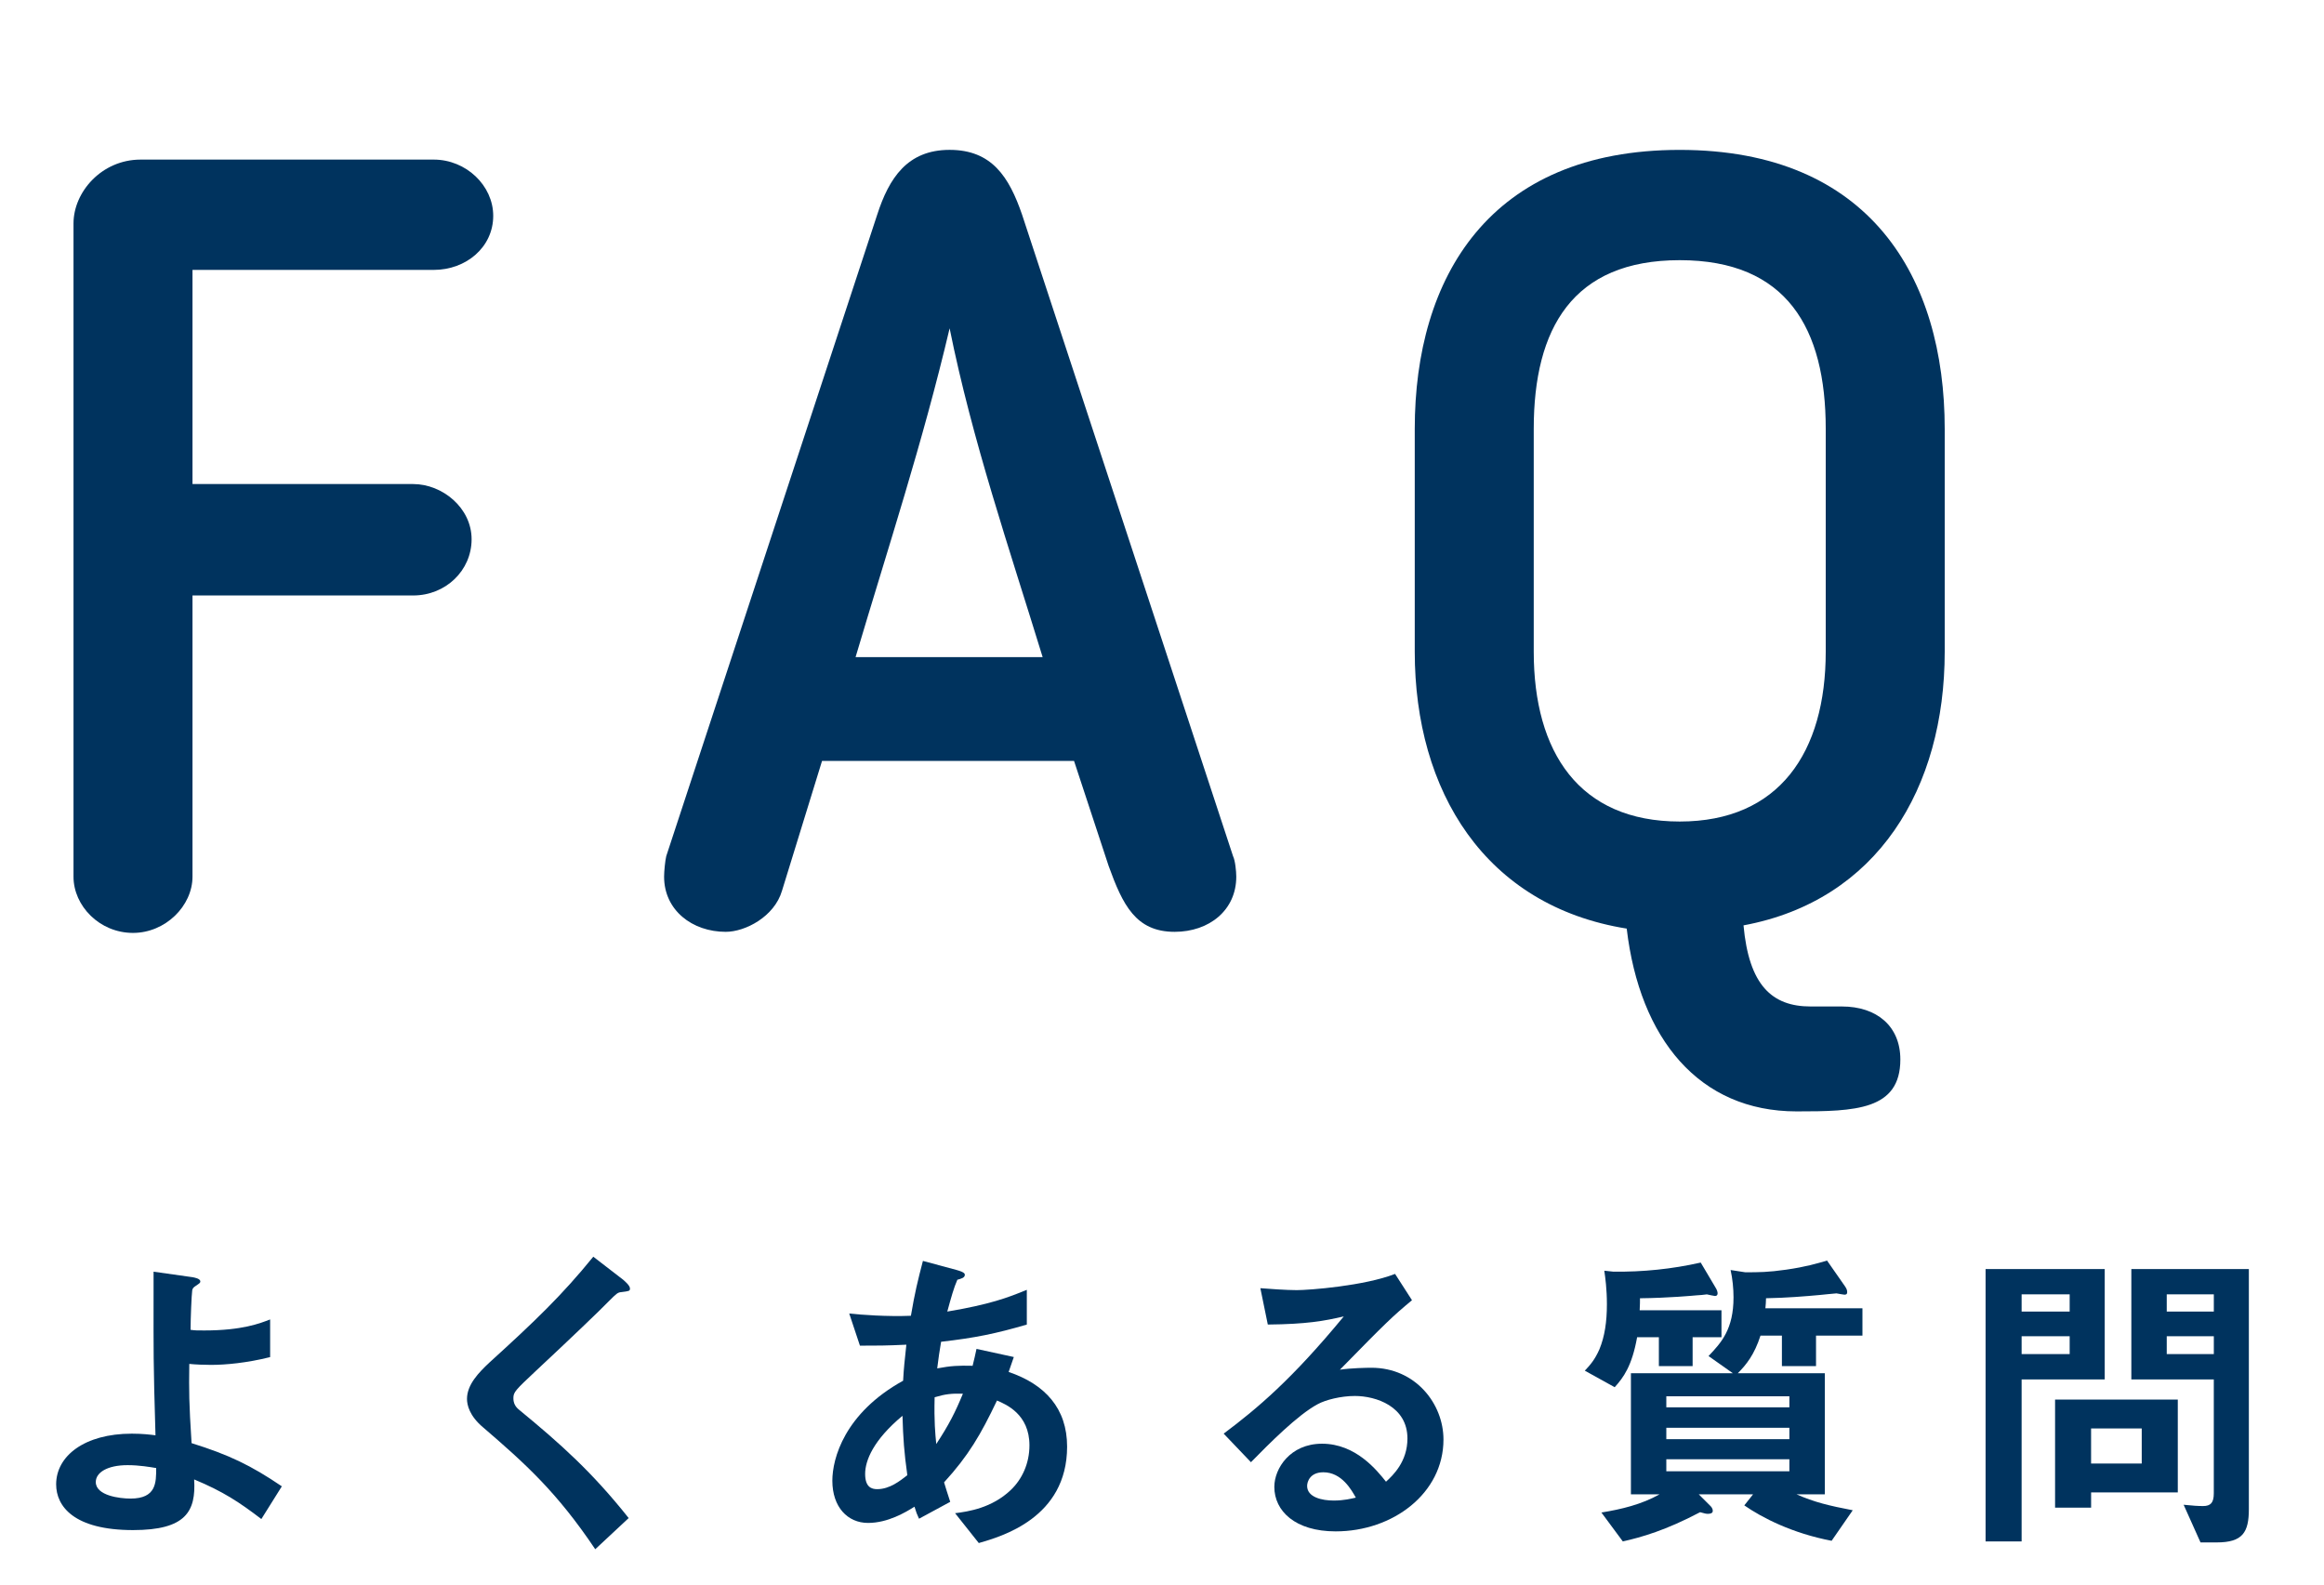
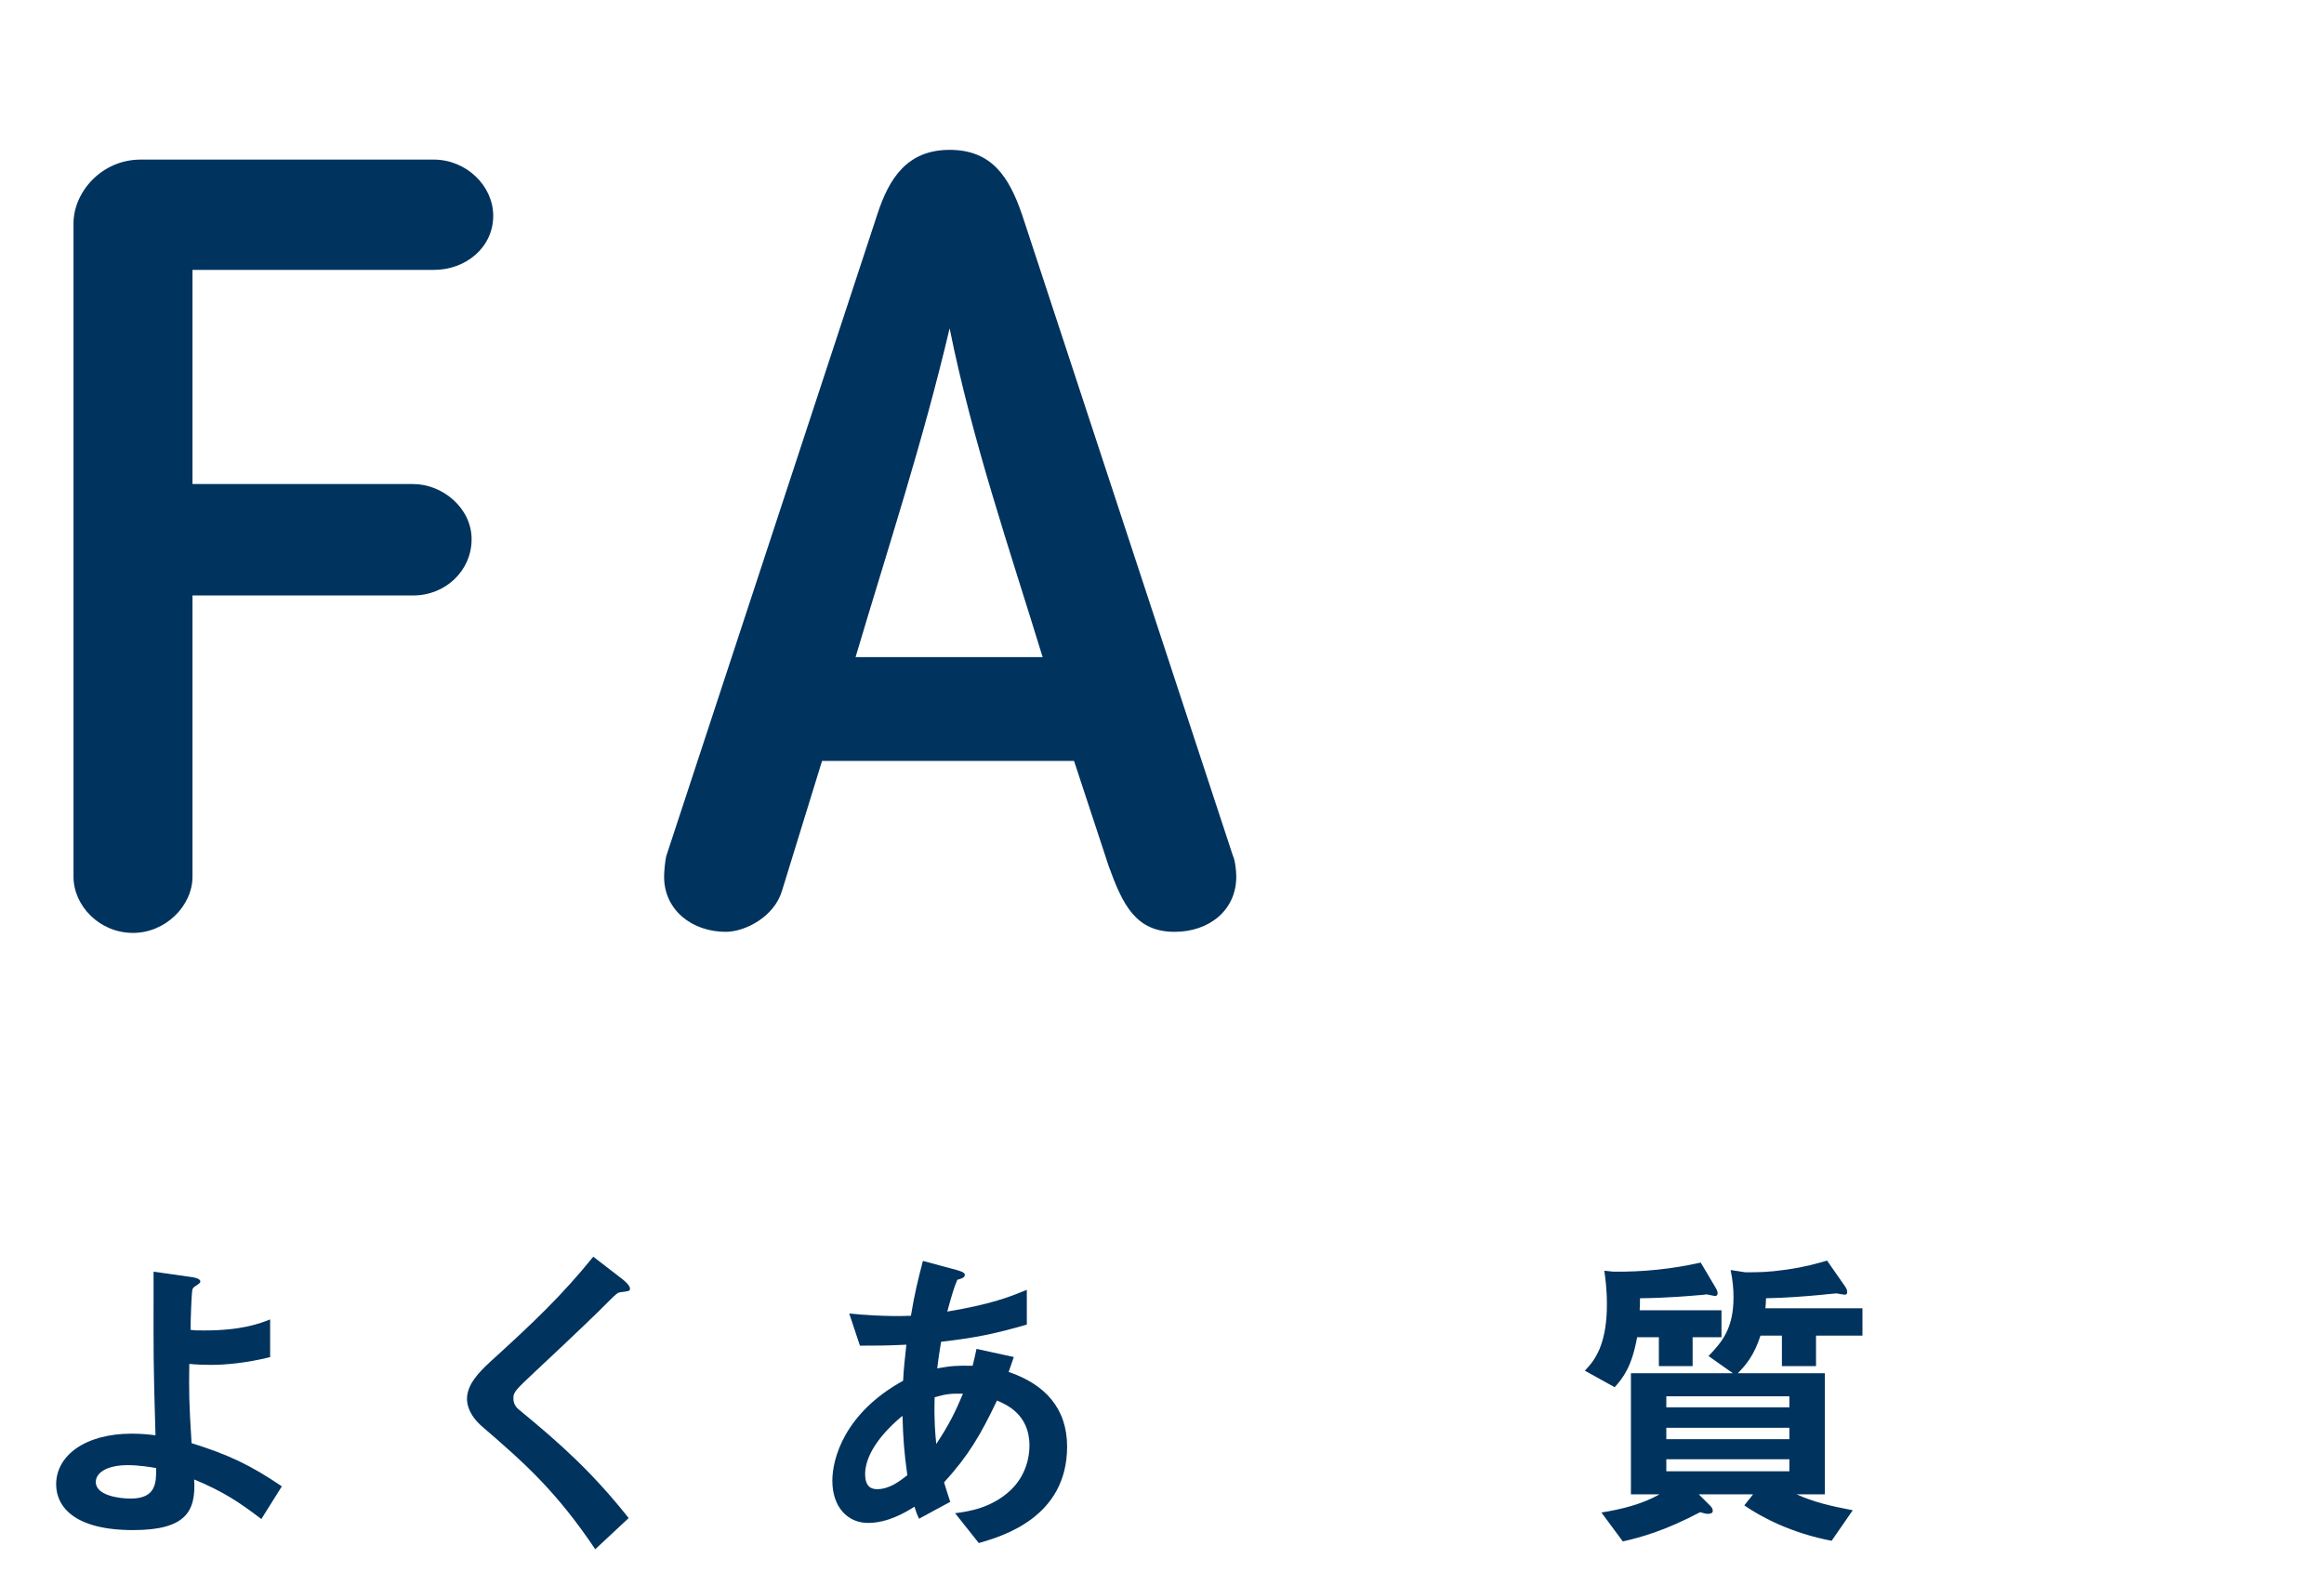
<svg xmlns="http://www.w3.org/2000/svg" version="1.1" id="レイヤー_1" x="0px" y="0px" width="88.362px" height="60.271px" viewBox="0 0 88.362 60.271" enable-background="new 0 0 88.362 60.271" xml:space="preserve">
  <g id="New_Symbol_46">
</g>
  <g>
    <path fill="#00335E" d="M7.319,33.332c0,1.11-1.027,2.138-2.262,2.138c-1.273,0-2.262-1.028-2.262-2.138V8.494   c0-1.193,1.07-2.426,2.551-2.426h11.145c1.232,0,2.262,0.987,2.262,2.138c0,1.192-1.029,2.056-2.262,2.056H7.319v8.142h8.391   c1.109,0,2.221,0.905,2.221,2.098c0,1.192-0.988,2.138-2.221,2.138H7.319V33.332z" />
    <path fill="#00335E" d="M29.733,33.867c-0.289,0.987-1.398,1.562-2.139,1.562c-1.275,0-2.344-0.822-2.344-2.097   c0-0.206,0.041-0.617,0.082-0.781l8.02-24.386c0.451-1.398,1.15-2.467,2.754-2.467s2.262,1.028,2.756,2.467l8.02,24.386   c0.082,0.165,0.123,0.576,0.123,0.781c0,1.275-1.029,2.097-2.344,2.097c-1.48,0-1.975-1.028-2.51-2.508l-1.314-3.989h-9.582   L29.733,33.867z M32.53,24.984h7.113c-1.275-4.153-2.674-8.224-3.537-12.501C35.079,16.842,33.762,20.831,32.53,24.984z" />
-     <path fill="#00335E" d="M61.85,35.306c-5.387-0.863-8.059-5.222-8.059-10.527v-8.471c0-5.757,2.836-10.609,10.074-10.609   s10.076,4.853,10.076,10.609v8.471c0,5.182-2.551,9.458-7.65,10.404c0.207,2.262,1.07,3.084,2.551,3.084c0.205,0,1.068,0,1.191,0   c1.316,0,2.221,0.74,2.221,2.015c0,1.933-1.727,1.974-3.947,1.974C64.606,42.255,62.344,39.5,61.85,35.306z M58.315,16.307v8.471   c0,3.825,1.727,6.457,5.551,6.457c3.783,0,5.551-2.632,5.551-6.457v-8.471c0-3.824-1.479-6.415-5.551-6.415   C59.796,9.892,58.315,12.483,58.315,16.307z" />
  </g>
  <g>
    <path fill="#00335E" d="M9.937,57.755c-0.839-0.642-1.456-1.049-2.555-1.506c0.074,1.21-0.309,1.926-2.321,1.926   c-2.246,0-2.926-0.901-2.926-1.74c0-1.074,1.074-1.926,2.877-1.926c0.407,0,0.703,0.037,0.9,0.062   c-0.086-2.864-0.073-3.185-0.073-5.345v-0.876l1.481,0.21c0.062,0.012,0.296,0.049,0.296,0.161c0,0.049-0.013,0.062-0.16,0.16   c-0.074,0.05-0.136,0.086-0.148,0.186c-0.024,0.16-0.062,1.062-0.062,1.494c0.173,0.024,0.246,0.024,0.519,0.024   c1.444,0,2.123-0.271,2.506-0.419v1.432c-0.89,0.222-1.691,0.296-2.247,0.296c-0.247,0-0.58-0.012-0.827-0.037   c-0.013,1.049-0.013,1.444,0.087,3.012c1.419,0.444,2.246,0.839,3.432,1.642L9.937,57.755z M4.851,55.706   c-0.777,0-1.209,0.284-1.209,0.642c0,0.518,0.913,0.629,1.32,0.629c0.987,0,0.976-0.617,0.976-1.161   C5.715,55.78,5.308,55.706,4.851,55.706z" />
    <path fill="#00335E" d="M23.632,49.126c-0.148,0.012-0.186,0.049-0.507,0.37c-0.259,0.272-1.456,1.42-2.728,2.605   c-0.814,0.765-0.877,0.827-0.877,1.062c0,0.185,0.074,0.321,0.21,0.432c1.593,1.309,2.79,2.382,4.173,4.123l-1.271,1.185   c-1.457-2.173-2.667-3.259-4.259-4.629c-0.531-0.444-0.617-0.864-0.617-1.086c0-0.543,0.444-1,0.852-1.383   c1.753-1.592,2.765-2.567,3.95-4.024l1.136,0.876c0.024,0.025,0.259,0.21,0.259,0.333C23.952,49.089,23.915,49.089,23.632,49.126z" />
    <path fill="#00335E" d="M37.215,58.668l-0.901-1.135c0.507-0.062,1.396-0.198,2.111-0.876c0.444-0.42,0.716-1.025,0.716-1.704   c0-1.185-0.889-1.556-1.234-1.704c-0.617,1.296-1.086,2.099-2.012,3.111c0.086,0.296,0.11,0.346,0.234,0.741l-1.186,0.642   c-0.086-0.185-0.099-0.222-0.173-0.457c-0.333,0.21-1.012,0.617-1.765,0.617c-0.778,0-1.358-0.605-1.358-1.605   c0-0.839,0.457-2.567,2.691-3.802c0.024-0.481,0.062-0.79,0.123-1.37c-0.777,0.037-1.099,0.037-1.765,0.037l-0.407-1.222   c0.444,0.049,1.444,0.123,2.345,0.086c0.148-0.876,0.26-1.333,0.457-2.086l1.284,0.346c0.309,0.086,0.309,0.148,0.309,0.185   c0,0.111-0.148,0.148-0.284,0.185c-0.136,0.309-0.234,0.667-0.383,1.21c1.617-0.271,2.309-0.531,3.024-0.827v1.321   c-1.185,0.346-1.963,0.506-3.259,0.654c-0.074,0.457-0.087,0.519-0.148,1.012c0.531-0.099,0.803-0.111,1.346-0.099   c0.062-0.247,0.099-0.407,0.148-0.642l1.419,0.309l-0.197,0.568c1.383,0.469,2.223,1.383,2.223,2.839   C40.573,57.718,38.066,58.421,37.215,58.668z M34.314,53.829c-1.111,0.926-1.42,1.704-1.42,2.21c0,0.506,0.247,0.58,0.457,0.58   c0.481,0,0.876-0.321,1.147-0.531C34.376,55.212,34.339,54.693,34.314,53.829z M35.536,53.125   c-0.024,0.926,0.024,1.383,0.062,1.778c0.481-0.729,0.729-1.222,1.013-1.914C36.177,52.978,35.943,53.002,35.536,53.125z" />
-     <path fill="#00335E" d="M50.785,58.224c-1.543,0-2.333-0.777-2.333-1.691c0-0.704,0.605-1.642,1.814-1.642   c1.284,0,2.087,1.012,2.432,1.444c0.272-0.247,0.815-0.765,0.815-1.642c0-1.222-1.197-1.617-2-1.617   c-0.531,0-1.111,0.148-1.407,0.309c-0.766,0.407-1.852,1.506-2.543,2.209l-1.037-1.086c1.284-0.963,2.593-2.062,4.567-4.457   c-0.74,0.173-1.419,0.296-2.889,0.309l-0.283-1.382c0.296,0.024,0.999,0.074,1.382,0.074c0.47,0,2.568-0.16,3.74-0.617l0.643,1   c-0.741,0.617-0.951,0.815-2.74,2.642c0.407-0.062,1.012-0.074,1.197-0.074c1.679,0,2.74,1.37,2.74,2.728   C54.883,56.779,52.958,58.224,50.785,58.224z M50.316,55.977c-0.506,0-0.617,0.358-0.617,0.519c0,0.432,0.567,0.556,1.012,0.556   c0.396,0,0.667-0.074,0.84-0.111C51.39,56.656,51.019,55.977,50.316,55.977z" />
    <path fill="#00335E" d="M64.356,50.842v1.099h-1.283v-1.099h-0.827c-0.198,1.099-0.519,1.531-0.853,1.901l-1.136-0.629   c0.21-0.222,0.383-0.419,0.556-0.814c0.198-0.481,0.284-1.037,0.284-1.716c0-0.567-0.062-1.024-0.099-1.271l0.346,0.037   c1.123,0.013,2.222-0.099,3.32-0.346l0.556,0.938c0.074,0.111,0.086,0.197,0.086,0.234c0,0.062-0.036,0.099-0.099,0.099   c-0.037,0-0.246-0.049-0.309-0.062c-0.074,0.012-0.32,0.037-0.395,0.037c-0.124,0.012-1.062,0.099-2.148,0.111   c0,0.136,0,0.21-0.012,0.457h3.11v1.024H64.356z M69.048,50.78v1.16h-1.297v-1.16h-0.814c-0.234,0.728-0.543,1.111-0.864,1.432   h3.309v4.604h-1.074c0.667,0.296,1.234,0.432,2.136,0.605l-0.803,1.161c-1.493-0.284-2.642-0.876-3.32-1.346l0.333-0.42H64.59   l0.433,0.432c0.037,0.037,0.099,0.099,0.099,0.198c0,0.086-0.087,0.111-0.186,0.111c-0.062,0-0.123-0.012-0.296-0.062   c-1.309,0.691-2.222,0.95-2.938,1.111l-0.814-1.099c0.766-0.124,1.531-0.309,2.21-0.691H62.01v-4.604h3.877l-0.926-0.654   c0.493-0.518,0.95-1.024,0.95-2.234c0-0.333-0.037-0.704-0.111-1.037l0.556,0.086c0.519,0,0.864,0,1.556-0.099   c0.765-0.111,1.172-0.235,1.555-0.346l0.68,0.975c0.049,0.074,0.086,0.136,0.086,0.222c0,0.099-0.062,0.099-0.111,0.099   c-0.037,0-0.222-0.037-0.296-0.049c-0.197,0.012-0.469,0.049-0.642,0.062c-0.531,0.049-1.284,0.111-2.037,0.123   c0,0.136-0.013,0.247-0.024,0.383h3.69v1.037H69.048z M68.035,53.088h-4.679v0.42h4.679V53.088z M68.035,54.286h-4.679v0.432h4.679   V54.286z M68.035,55.483h-4.679v0.457h4.679V55.483z" />
-     <path fill="#00335E" d="M76.865,52.447v6.16h-1.37V48.25h4.53v4.197H76.865z M78.692,49.212h-1.827v0.654h1.827V49.212z    M78.692,50.805h-1.827v0.679h1.827V50.805z M79.507,56.743v0.58h-1.37v-4.111h4.666v3.531H79.507z M81.432,54.311h-1.926v1.333   h1.926V54.311z M84.284,58.644h-0.617l-0.642-1.432c0.37,0.037,0.543,0.049,0.74,0.049c0.284,0,0.407-0.123,0.407-0.481v-4.333   h-3.135V48.25h4.468v9.123C85.506,58.261,85.271,58.644,84.284,58.644z M84.173,49.212h-1.79v0.654h1.79V49.212z M84.173,50.805   h-1.79v0.679h1.79V50.805z" />
  </g>
</svg>